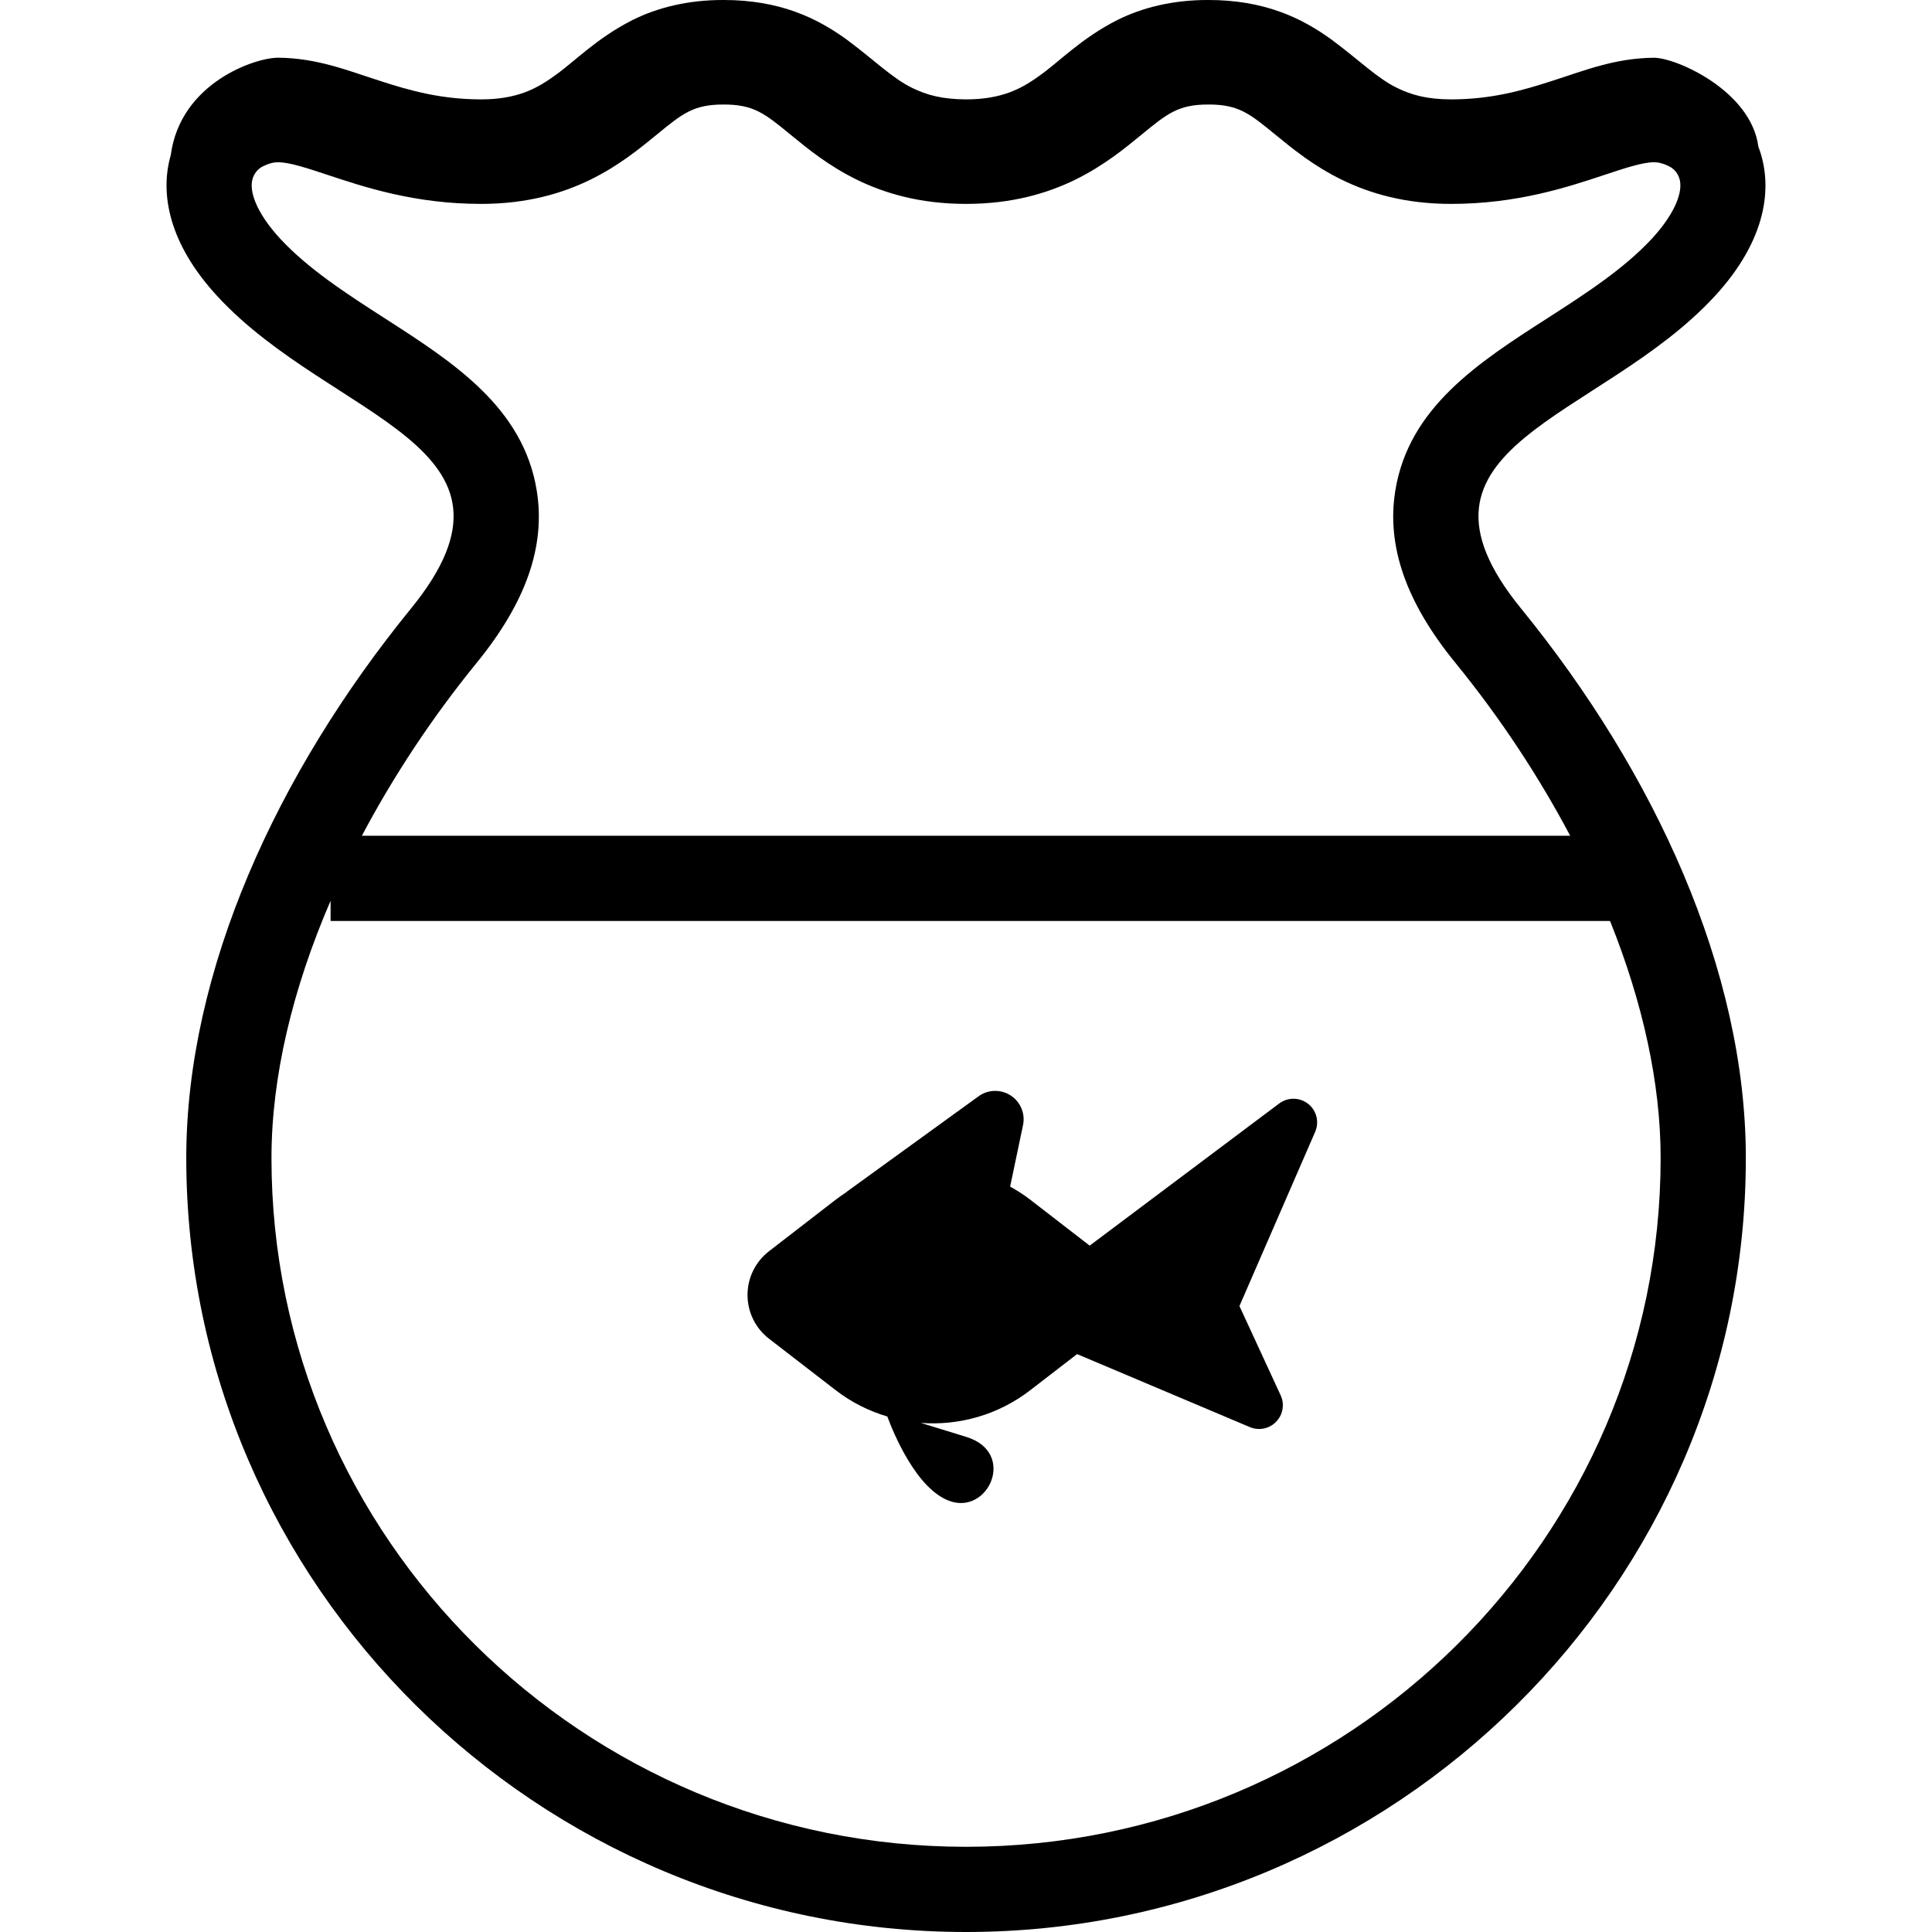
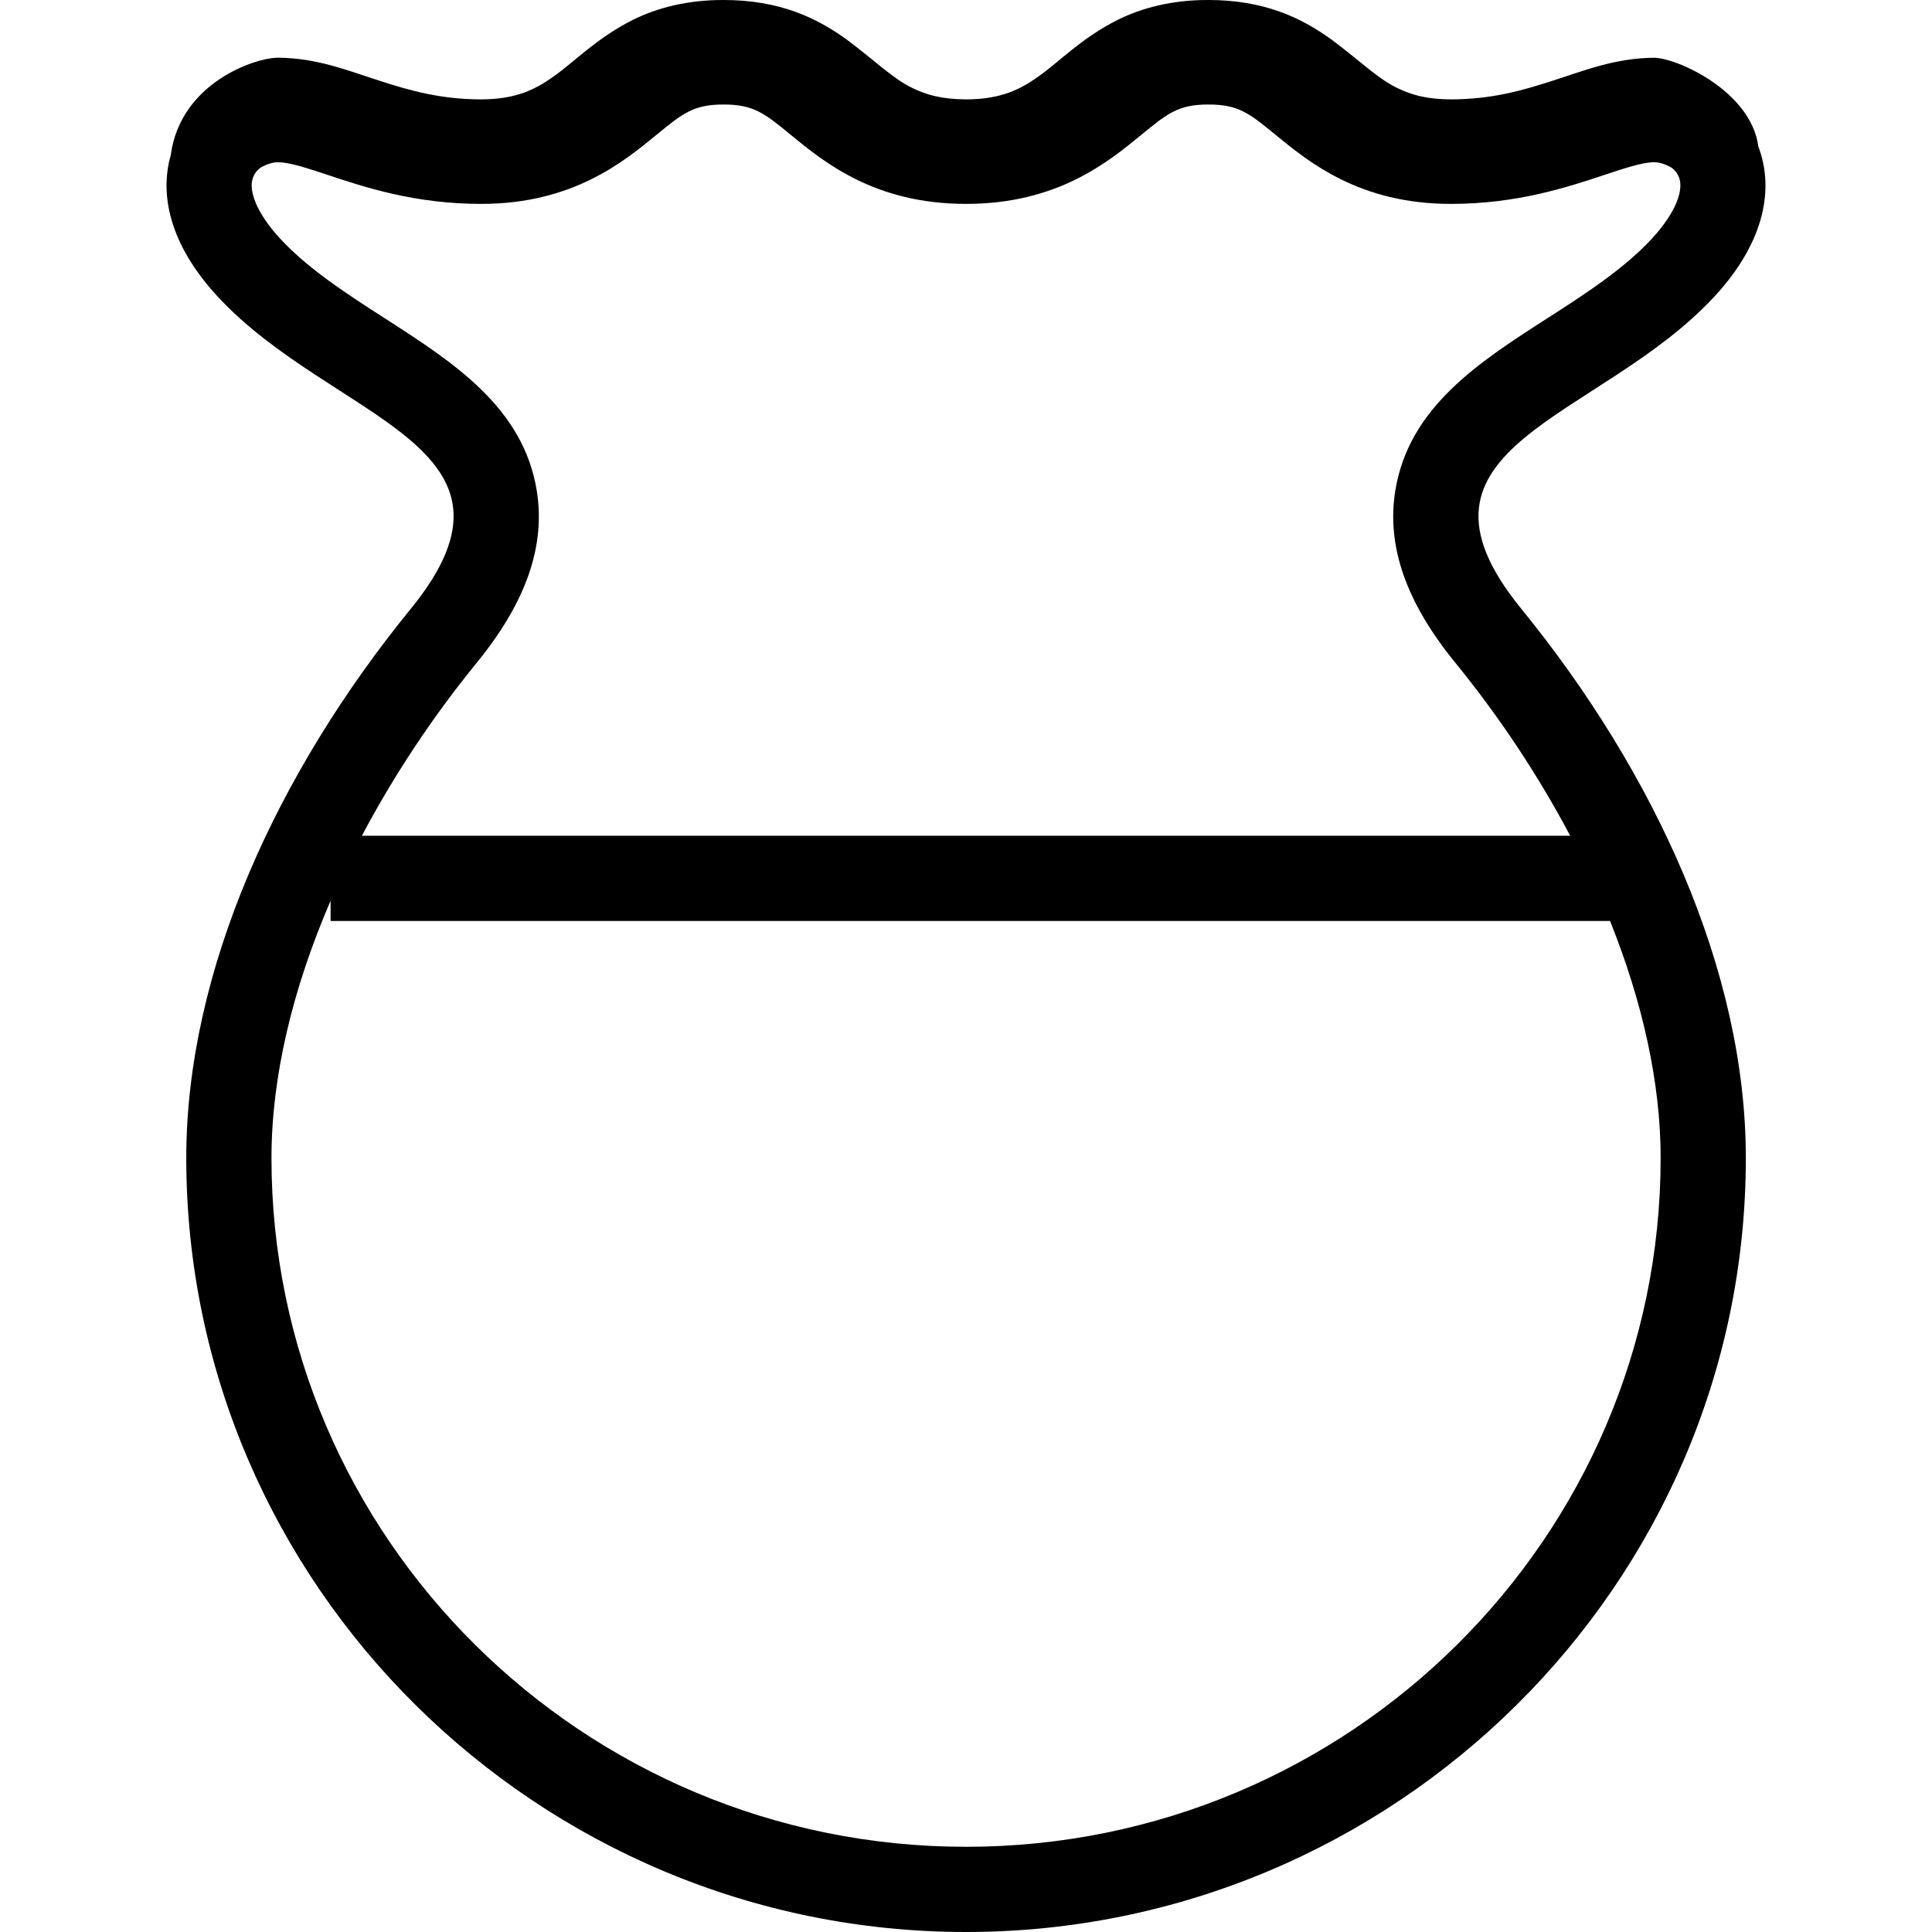
<svg xmlns="http://www.w3.org/2000/svg" height="800px" width="800px" version="1.1" id="_x32_" viewBox="0 0 512 512" xml:space="preserve">
  <style type="text/css">
	.st0{fill:#000000;}
</style>
  <g>
    <path class="st0" d="M454.419,78.501c13.759-14.917,15.6-29.096,11.566-39.625c-1.93-14.84-21.83-23.605-27.685-23.572   c-10.43,0.088-18.688,3.496-26.802,6.075c-8.169,2.656-16.296,4.939-26.979,4.961c-6.515-0.033-10.506-1.224-14.101-2.955   c-5.358-2.536-10.088-7.364-17.574-12.91c-3.738-2.702-8.225-5.436-13.672-7.376C333.726,1.136,327.419-0.01,320.242,0   c-9.559-0.033-17.608,2.063-24.058,5.27c-9.701,4.885-15.512,11.169-20.826,14.873c-2.668,1.93-5.138,3.374-8.07,4.432   c-2.933,1.036-6.406,1.753-11.279,1.764c-6.504-0.033-10.496-1.224-14.09-2.955c-5.347-2.536-10.077-7.364-17.552-12.91   c-3.738-2.702-8.224-5.425-13.671-7.376C205.26,1.136,198.942-0.01,191.777,0c-9.559-0.033-17.619,2.063-24.069,5.27   c-9.702,4.885-15.524,11.169-20.838,14.873c-2.668,1.93-5.137,3.374-8.07,4.432c-2.943,1.036-6.427,1.753-11.301,1.764   c-10.694-0.022-18.809-2.304-26.978-4.961c-8.115-2.58-16.372-5.998-26.803-6.086c-6.085-0.022-25.93,6.637-28.466,25.832   C42.296,51.378,44.799,64.63,57.6,78.501c30.441,32.986,86.691,39.348,51.301,82.788c-35.402,43.439-59.537,95.897-59.537,145.588   C49.364,420.161,142.726,512,256.009,512c113.284,0,206.656-91.839,206.656-205.124c0-49.691-24.146-102.149-59.547-145.588   C367.727,117.849,423.979,111.487,454.419,78.501z M440.086,306.876c0,100.649-82.578,182.544-184.077,182.544   c-101.498,0-184.066-81.895-184.066-182.544c0-21.434,5.546-44.74,15.667-68.169v5.358h339.069   C435.356,265.686,440.086,287.086,440.086,306.876z M95.901,221.486c8.269-15.612,18.423-31.114,30.506-45.931   c12.999-15.964,18.181-30.816,15.854-45.435c-3.528-22.138-22.15-34.101-40.154-45.678c-10.044-6.46-20.419-13.131-27.916-21.256   c-5.314-5.766-8.081-11.466-7.387-15.258c0.365-1.952,1.665-3.242,2.768-3.794c1.995-0.992,3.174-1.136,4.144-1.136   c3.021,0,7.708,1.566,13.142,3.363c9.758,3.241,23.098,7.674,40.639,7.674c24.146,0,37.564-11.003,46.45-18.28   c6.957-5.7,9.823-8.059,17.828-8.059c7.982,0,10.86,2.358,17.795,8.049c8.886,7.288,22.303,18.29,46.438,18.29   c24.134,0,37.552-11.003,46.438-18.29c6.935-5.69,9.813-8.049,17.795-8.049c8.004,0,10.871,2.358,17.828,8.059   c8.886,7.278,22.304,18.28,46.448,18.28c17.542,0,30.882-4.432,40.64-7.674c5.435-1.797,10.132-3.363,13.142-3.363   c0.971,0,2.149,0.143,4.146,1.136c1.103,0.551,2.404,1.842,2.767,3.794c0.694,3.792-2.073,9.492-7.387,15.258   c-7.496,8.125-17.872,14.796-27.915,21.256c-18.005,11.577-36.626,23.539-40.154,45.678c-2.326,14.619,2.856,29.471,15.854,45.435   c12.083,14.818,22.238,30.32,30.507,45.931H95.901z" />
-     <path class="st0" d="M203.794,354.77l17.619,13.604c4.2,3.264,8.864,5.568,13.738,7.012c1.61,4.367,7.718,19.273,16.537,22.404   c10.331,3.694,17.74-12.877,4.432-16.979c-3.991-1.224-8.357-2.568-12.095-3.727c10.165,0.772,20.562-2.117,29.062-8.71   l12.349-9.525l45.81,19.36c2.381,0.992,5.148,0.442,6.946-1.432c1.809-1.853,2.283-4.653,1.202-6.991l-10.926-23.67l20.065-46.163   c1.136-2.612,0.375-5.667-1.863-7.42c-2.238-1.776-5.381-1.797-7.662-0.099l-50.231,37.673l-15.69-12.128   c-1.719-1.334-3.528-2.492-5.391-3.506l3.418-16.295c0.65-3.076-0.694-6.262-3.374-7.928c-2.668-1.675-6.108-1.51-8.599,0.419   l-34.774,25.182h0.067c-1.015,0.683-2.04,1.367-3.021,2.128l-17.619,13.616c-3.594,2.778-5.689,7.056-5.689,11.577   C198.104,347.724,200.2,352.002,203.794,354.77z" />
  </g>
</svg>